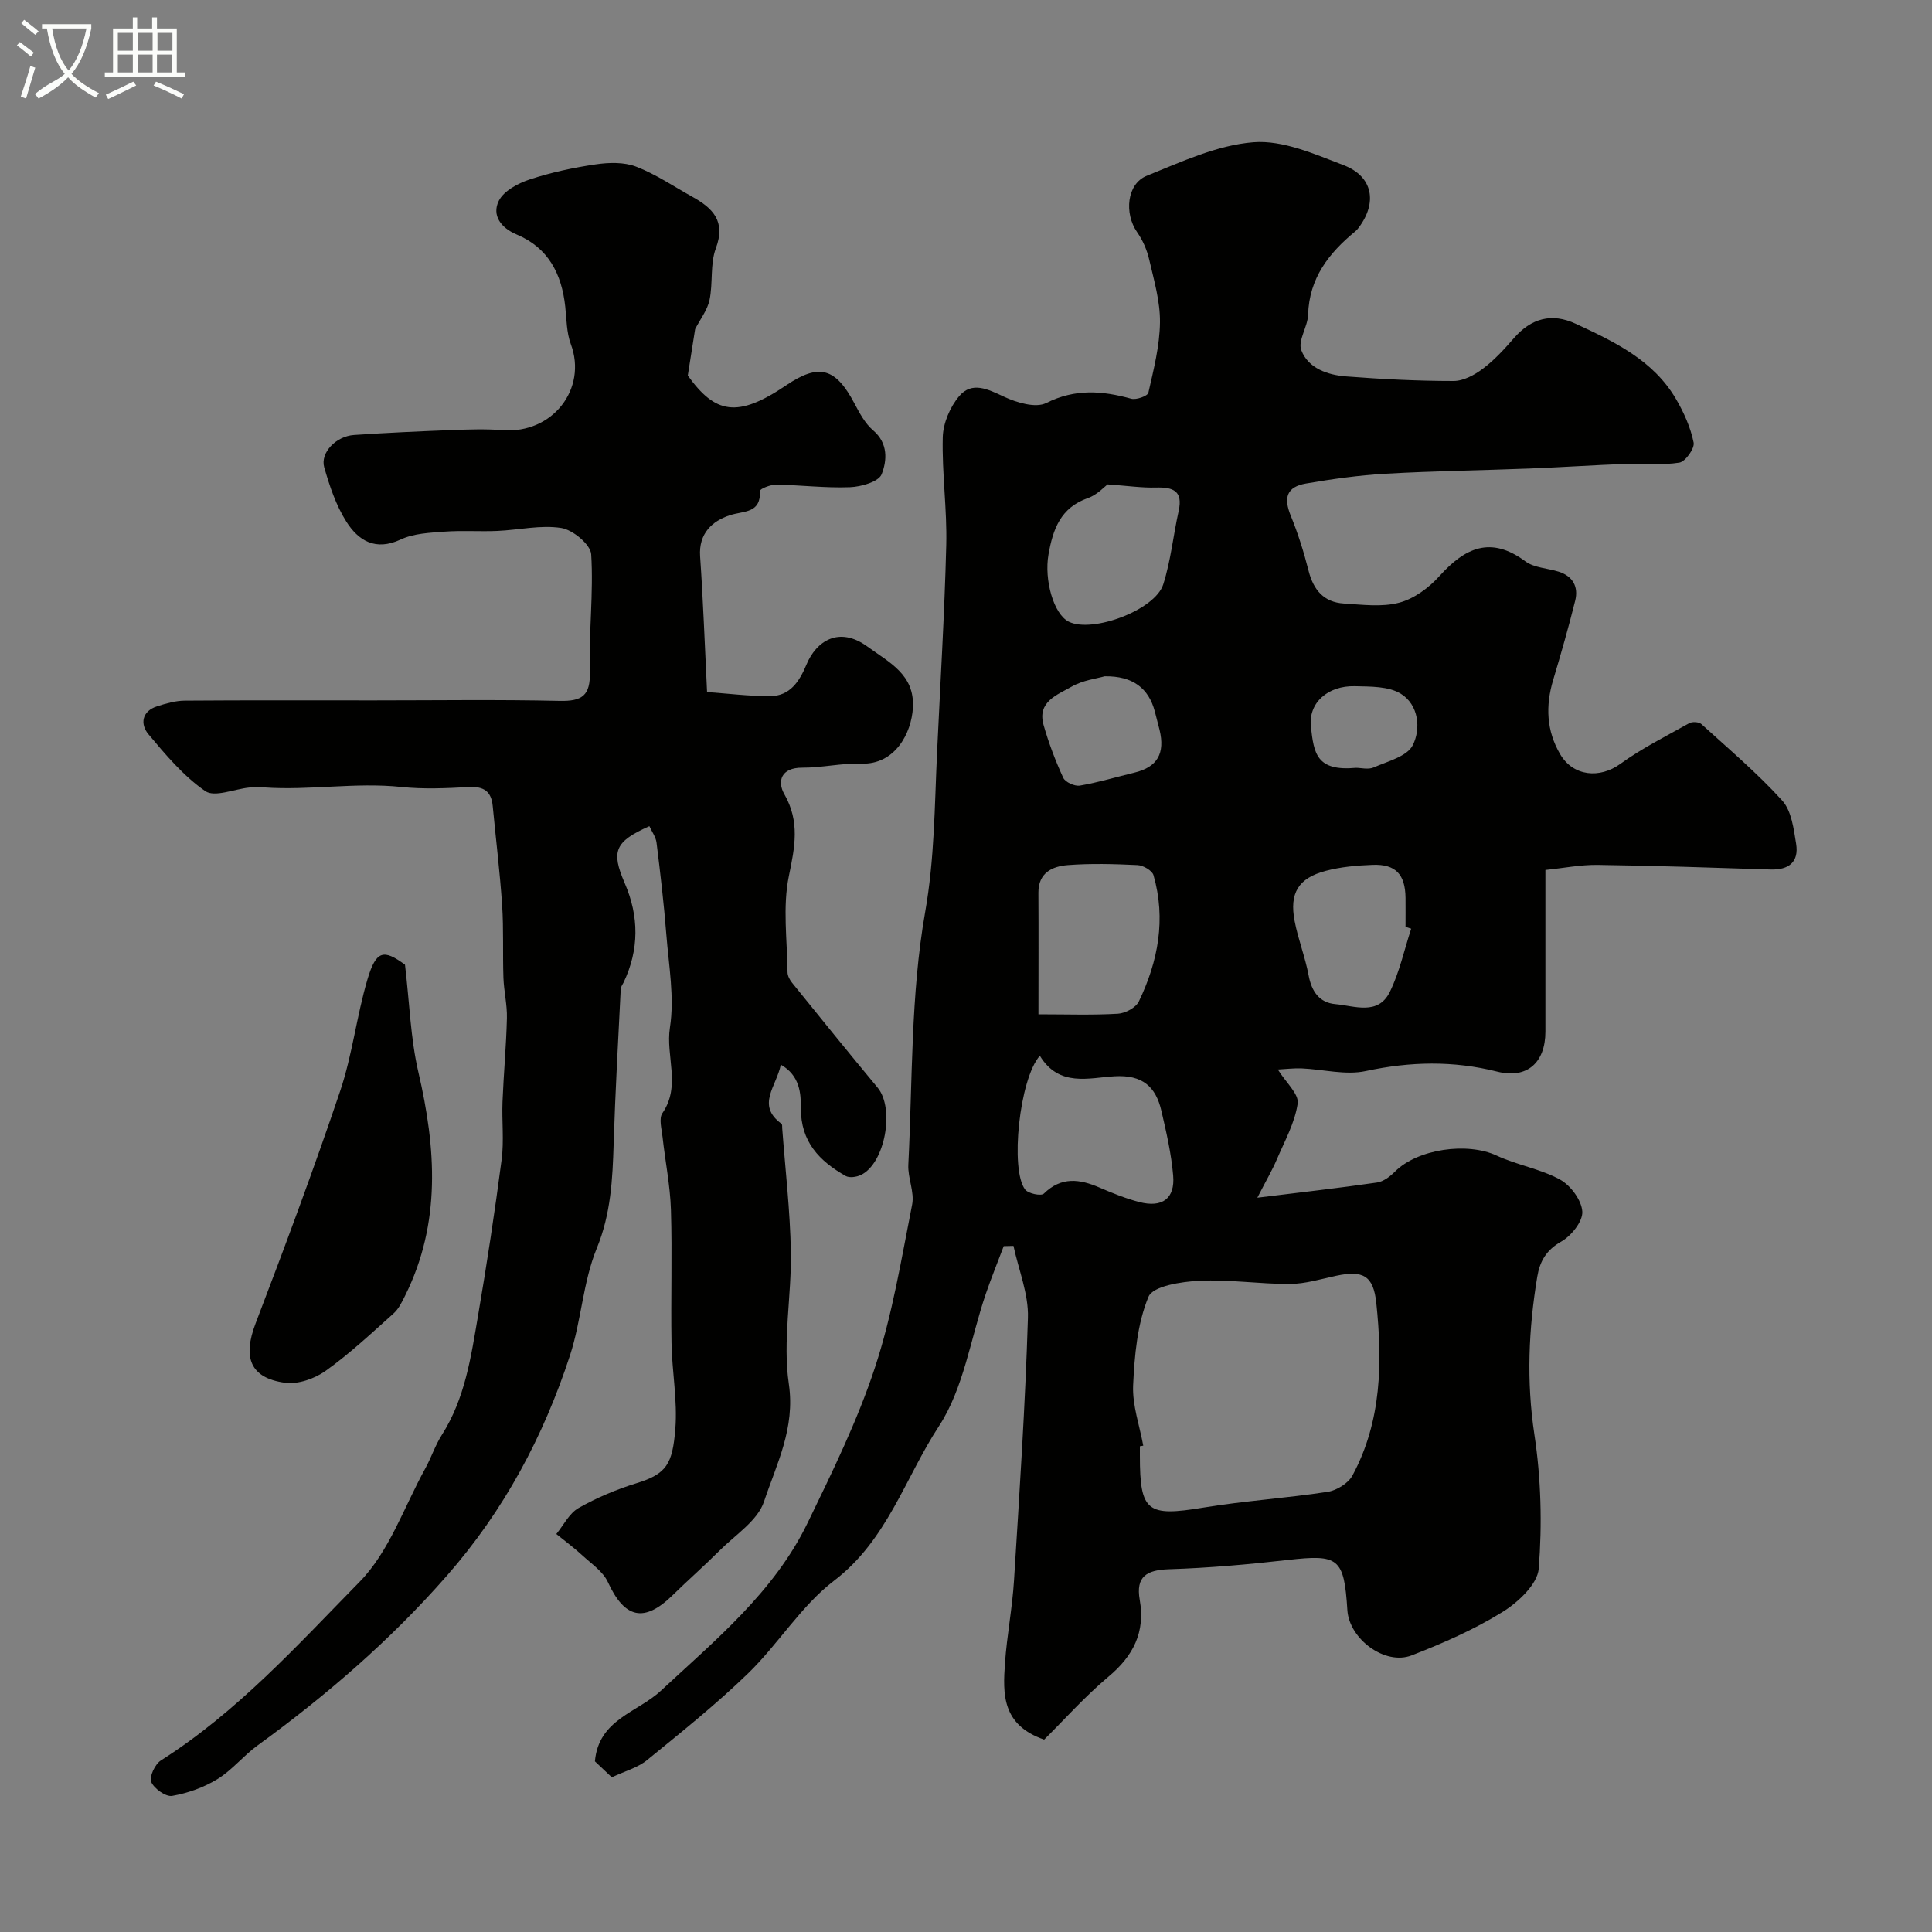
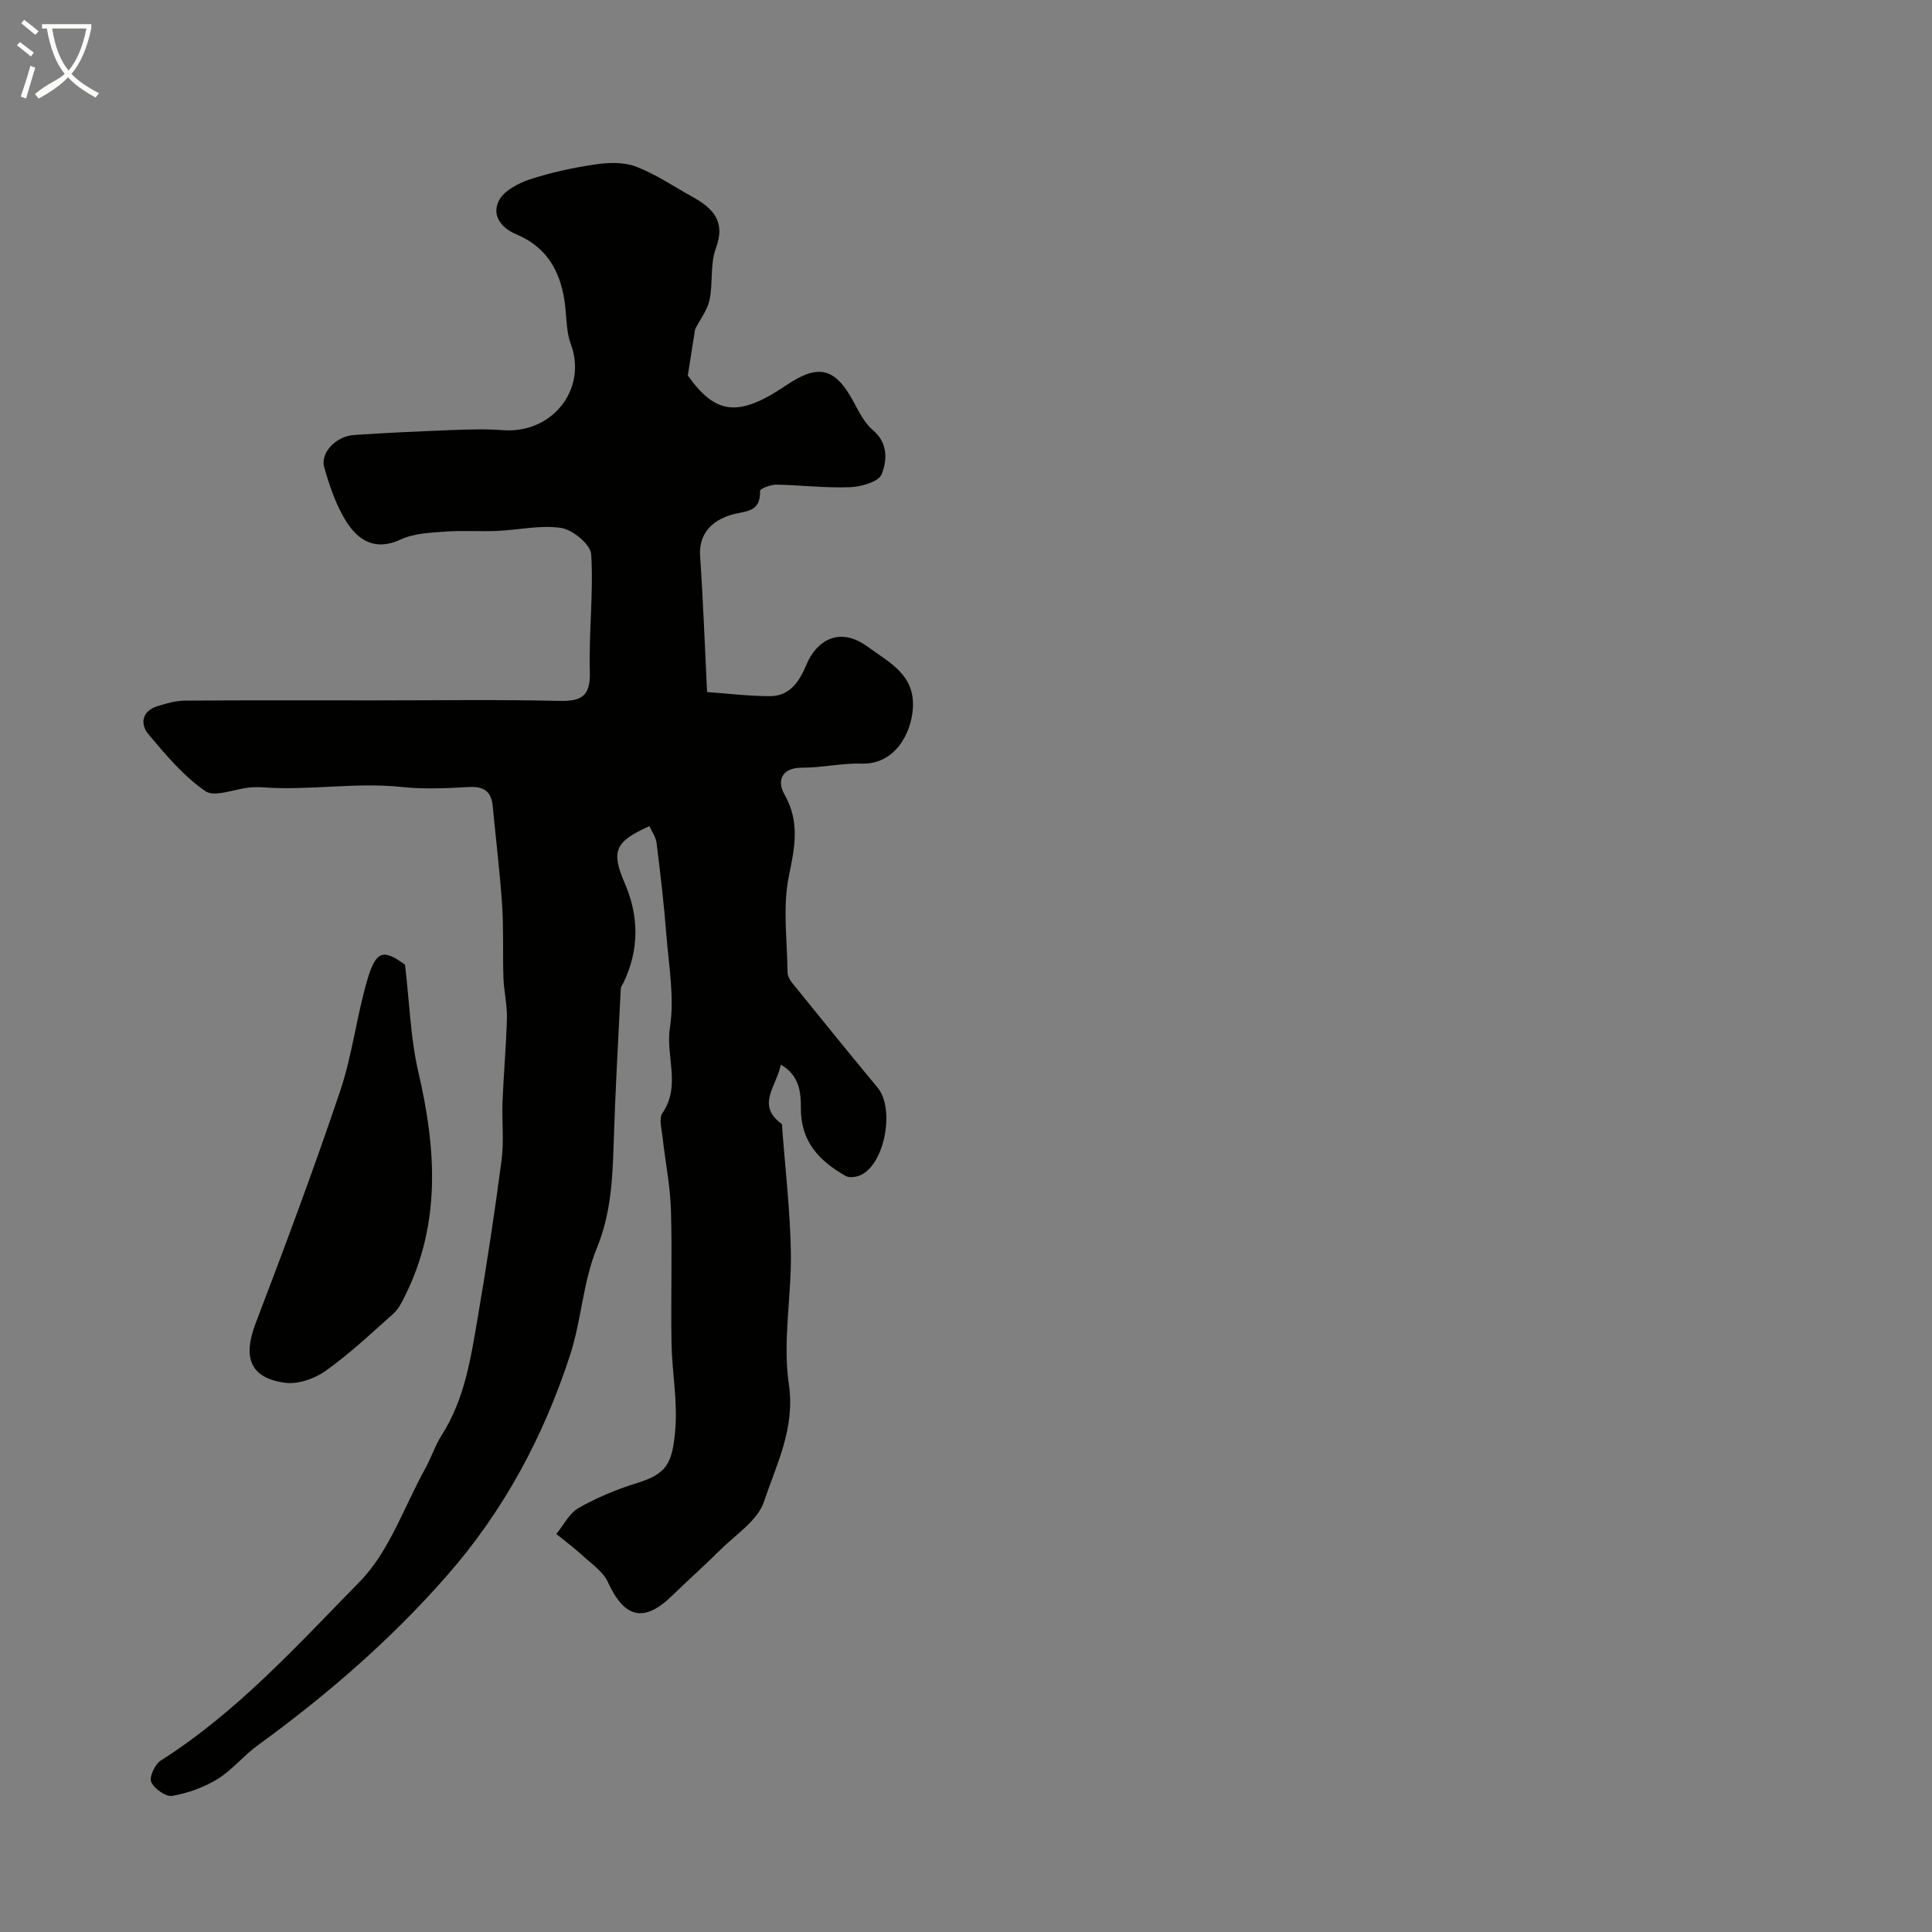
<svg xmlns="http://www.w3.org/2000/svg" enable-background="new 0 0 400 400" viewBox="0 0 400 400">
  <rect x="0" y="0" width="400" height="400" fill="#808080" stroke="none" />
  <path d="m6.4 11.7c-1-.8-1.9-1.6-2.9-2.3l.6-.7c.9.7 1.9 1.4 2.9 2.2zm-2.1 8.3c.7-2.1 1.4-4.2 2-6.4.2.1.6.3 1 .4-.7 2.3-1.3 4.4-1.9 6.4zm3-12.8c-1.1-.9-2.1-1.7-2.9-2.4l.6-.7c1 .8 2 1.5 3 2.4zm1.4-1.3v-.9h10.2v.9c-.9 4.2-2.3 7.3-4.1 9.4 1.3 1.4 3.2 2.7 5.7 4-.2.2-.4.5-.7.9-2.5-1.4-4.4-2.7-5.7-4.2-1.4 1.5-3.5 3-6.1 4.4 0 0 0 0-.1-.1-.3-.4-.5-.7-.7-.8 2.7-2.3 4.7-2.8 6.2-4.2-1.8-2.2-3-5.3-3.7-9.4zm9.2 0h-7.1c.6 3.8 1.7 6.7 3.4 8.7 1.7-2 2.9-4.8 3.7-8.7z" fill="#fbfcfa" />
-   <path d="m31.6 3.6h.9v2.3h4.1v9.1h1.7v.9h-16.6v-.9h1.7v-9.1h4.1v-2.3h.9v2.3h3.1v-2.3zm-4 13.3.6.8c-1.9.9-3.8 1.9-5.8 2.8-.2-.3-.3-.6-.5-.9 2-.9 3.9-1.8 5.7-2.7zm-3.2-10.1v3.7h3.1v-3.7zm0 4.5v3.7h3.1v-3.7zm4.1-4.5v3.7h3.1v-3.7zm0 4.5v3.7h3.1v-3.7zm9.1 9.1c-2.1-1.1-4.1-2-5.8-2.7l.5-.8c2.2.9 4.1 1.8 5.8 2.6zm-1.9-13.6h-3.1v3.7h3.1zm-3.2 4.5v3.7h3.1v-3.7z" fill="#fbfcfa" />
  <g fill="#010100">
-     <path d="m216.18 360.17c-8.82-3.06-8.55-9.53-8.11-15.85.4-5.72 1.52-11.39 1.87-17.11 1.13-18.12 2.33-36.24 2.88-54.38.15-4.93-1.93-9.92-2.99-14.88-.67.02-1.35.03-2.02.05-1.24 3.29-2.57 6.55-3.71 9.88-3.15 9.21-4.56 19.54-9.72 27.42-7 10.69-10.69 23.57-21.68 31.95-6.83 5.21-11.54 13.11-17.8 19.19-6.6 6.4-13.82 12.18-20.96 17.99-1.94 1.58-4.6 2.27-7.27 3.54-1.12-1.06-2.41-2.28-3.5-3.3.76-8.7 8.8-10.11 13.61-14.58 11.35-10.55 23.49-20.48 30.42-34.78 5.1-10.52 10.31-21.12 13.95-32.18 3.6-10.91 5.46-22.42 7.7-33.74.51-2.6-.93-5.52-.79-8.26.88-17.46.47-35.16 3.48-52.26 1.95-11.08 1.95-21.91 2.46-32.89.67-14.36 1.55-28.72 1.91-43.09.19-7.45-.91-14.93-.72-22.38.08-2.9 1.51-6.26 3.4-8.49 2.64-3.12 5.93-1.45 9.26.11 2.63 1.23 6.57 2.41 8.76 1.31 5.98-3 11.59-2.55 17.59-.89 1.05.29 3.4-.55 3.56-1.24 1.09-4.81 2.35-9.71 2.4-14.59.05-4.32-1.24-8.69-2.23-12.98-.46-1.99-1.33-4-2.5-5.67-2.7-3.87-2.15-10 1.98-11.67 7.18-2.89 14.59-6.36 22.1-6.95 6.09-.48 12.66 2.45 18.68 4.75 6.07 2.32 7.03 7.75 3.09 12.97-.2.26-.43.52-.68.73-5.47 4.49-9.55 9.69-9.77 17.25-.07 2.49-2.16 5.37-1.41 7.35 1.41 3.74 5.42 5.13 9.24 5.43 7.41.57 14.85.95 22.28.95 2.05 0 4.36-1.25 6.08-2.55 2.37-1.78 4.44-4.04 6.4-6.3 3.6-4.15 7.86-5.3 12.81-3 8.04 3.73 16.12 7.56 20.82 15.67 1.61 2.77 2.98 5.84 3.6 8.94.24 1.2-1.71 3.94-2.95 4.14-3.59.58-7.33.12-11.01.26-6.66.25-13.31.7-19.96.96-9.93.39-19.87.51-29.79 1.08-5.54.31-11.08 1.09-16.55 2.03-4 .69-4.68 2.93-3.15 6.67 1.51 3.69 2.71 7.53 3.69 11.4 1.01 3.98 3.18 6.52 7.31 6.77 3.82.24 7.85.78 11.44-.17 3.08-.81 6.16-3.08 8.34-5.51 5.29-5.87 10.6-8.38 17.79-3.05 1.84 1.36 4.62 1.41 6.93 2.15 2.93.94 4.09 3.14 3.39 5.98-1.37 5.52-2.94 11-4.57 16.45-1.6 5.35-1.39 10.5 1.46 15.36 2.7 4.59 8.19 5.08 12.44 2 4.47-3.23 9.47-5.74 14.3-8.44.63-.35 1.99-.26 2.49.19 5.69 5.17 11.59 10.16 16.74 15.84 1.93 2.13 2.38 5.86 2.88 8.96.6 3.75-1.51 5.43-5.28 5.31-11.93-.38-23.86-.79-35.8-.95-3.53-.05-7.06.66-10.83 1.05v33.46c0 6.43-3.81 9.84-9.96 8.29-9.13-2.3-18.04-2.1-27.24-.12-4.18.9-8.81-.36-13.24-.55-1.69-.07-3.39.15-4.96.23 1.67 2.68 4.4 5.08 4.11 7.04-.58 4-2.71 7.8-4.34 11.63-.94 2.19-2.16 4.27-4.01 7.87 9.22-1.14 17.01-2.01 24.77-3.14 1.33-.19 2.72-1.25 3.72-2.26 4.68-4.7 14.97-6.15 21.03-3.33 4.24 1.98 9.08 2.75 13.15 4.98 2.2 1.21 4.47 4.28 4.61 6.63.12 2.04-2.29 5.03-4.37 6.21-3.12 1.76-4.44 4.13-4.96 7.29-1.8 10.85-2.26 21.62-.59 32.66 1.38 9.11 1.62 18.55.9 27.74-.25 3.25-4.3 7.02-7.56 9.03-5.86 3.62-12.3 6.45-18.75 8.95-5.52 2.14-12.93-3.4-13.31-9.36-.69-10.82-1.79-11.6-12.32-10.4-8.17.93-16.39 1.66-24.6 1.92-4.62.15-6.93 1.5-6.07 6.34 1.18 6.7-1.34 11.63-6.51 15.94-4.87 4.09-9.16 8.93-13.28 13zm20.52-60.86c-.23.04-.47.08-.7.12v2c0 11.57 1.53 12.62 13.08 10.71 8.54-1.41 17.22-1.96 25.78-3.27 1.89-.29 4.29-1.77 5.16-3.4 6.05-11.22 6.21-23.44 4.93-35.69-.6-5.72-2.78-6.82-8.32-5.64-3.17.68-6.38 1.67-9.57 1.69-6.24.03-12.51-.96-18.73-.66-3.71.18-9.63 1.08-10.55 3.32-2.33 5.62-2.89 12.16-3.18 18.37-.17 4.11 1.34 8.3 2.1 12.45zm-21.41-80.73c-4.24 4.75-6.2 23.64-3.04 27.71.65.84 3.31 1.38 3.86.84 3.64-3.57 7.43-3.03 11.55-1.25 2.68 1.15 5.41 2.26 8.22 2.99 4.75 1.23 7.42-.71 7.01-5.49-.38-4.5-1.41-8.96-2.43-13.37-1.16-5.03-3.93-7.52-9.7-7.18-5.29.3-11.49 2.31-15.47-4.25zm-.29-8.58c5.87 0 11.18.19 16.45-.12 1.53-.09 3.71-1.25 4.33-2.53 4.01-8.32 5.65-17.07 3.04-26.15-.28-.96-2.12-2.03-3.28-2.09-4.82-.23-9.67-.37-14.47 0-3.19.25-6.1 1.57-6.08 5.72.05 8.14.01 16.28.01 25.17zm14.31-109.71c-.6.44-2.15 2.16-4.07 2.83-5.66 1.98-7.24 6.44-8.16 11.67-.93 5.26 1.06 12.38 4.21 13.93 4.89 2.4 17.86-2.4 19.55-7.74 1.56-4.91 2.07-10.14 3.19-15.2.92-4.16-1.15-4.94-4.7-4.84-2.98.08-5.97-.37-10.02-.65zm62.86 91.99c-.39-.13-.78-.27-1.17-.4 0-2 .02-3.99 0-5.99-.06-4.86-2.05-7.02-6.83-6.83-3.26.12-6.59.42-9.72 1.25-5.66 1.51-7.52 4.61-6.41 10.39.73 3.8 2.19 7.46 2.9 11.26.62 3.33 2.25 5.64 5.52 5.93 3.97.35 8.87 2.43 11.31-2.57 2-4.09 2.97-8.68 4.4-13.04zm-63.47-52.26c-1.6.47-4.49.8-6.81 2.13-2.95 1.7-7.2 3.1-5.83 7.95 1.06 3.73 2.45 7.4 4.07 10.93.42.91 2.37 1.8 3.44 1.62 3.81-.65 7.54-1.78 11.32-2.69 4.71-1.14 6.37-3.95 5.18-8.87-.31-1.26-.64-2.51-.97-3.76-1.27-4.82-4.54-7.4-10.4-7.31zm52.05 18.95c1.04 0 2.54.41 3.65-.08 2.89-1.27 6.92-2.27 8.09-4.59 1.73-3.4 1.25-8.36-2.45-10.66-2.54-1.58-6.31-1.49-9.55-1.57-5.57-.13-9.64 3.43-9.08 8.4.62 5.52 1.14 9.25 9.34 8.5z" />
    <path d="m143.92 68.14c-.47 3-.9 5.72-1.52 9.61 5.68 7.89 10.22 8.89 20.38 2.02 6.83-4.62 10.24-3.59 14.12 3.75 1.06 2 2.2 4.16 3.87 5.58 3.16 2.69 2.87 6.28 1.77 9.08-.61 1.56-4.23 2.6-6.54 2.69-5.08.2-10.19-.44-15.29-.53-1.16-.02-3.36.86-3.35 1.27.15 4.77-3.31 4.09-6.3 5.08-3.59 1.18-6.43 3.75-6.11 8.48.63 9.07.95 18.16 1.44 28.11 4.22.3 8.62.85 13.01.85 4.2 0 6.15-3.12 7.6-6.6 1.98-4.74 6.68-8.01 12.64-3.63 4.44 3.25 9.74 5.73 9.37 12.59-.29 5.37-3.75 11.84-10.65 11.61-4.08-.13-8.19.86-12.28.84-4.4-.02-5.19 2.86-3.7 5.47 3.27 5.72 2.19 10.94.95 16.96-1.32 6.4-.34 13.27-.28 19.94.01.73.46 1.56.94 2.16 5.87 7.26 11.74 14.53 17.71 21.71 3.59 4.32 1.54 15.72-3.47 18.09-.9.43-2.37.64-3.15.2-5.42-3.09-9.31-7.05-9.27-14.06.02-2.96-.18-6.74-4.15-8.98-.92 4.55-5.14 8.37.13 12.23.19.14.14.63.16.96.64 8.53 1.64 17.04 1.79 25.58.16 9.12-1.73 18.44-.42 27.33 1.35 9.18-2.55 16.59-5.14 24.36-1.33 3.98-5.96 6.89-9.22 10.16-3.16 3.16-6.53 6.11-9.72 9.24-5.88 5.75-9.93 4.79-13.38-2.73-1-2.18-3.37-3.77-5.24-5.49-1.72-1.59-3.62-2.99-5.44-4.47 1.51-1.84 2.67-4.28 4.6-5.38 3.77-2.14 7.86-3.86 12.01-5.14 6.22-1.92 7.44-3.95 8.03-11.24.47-5.87-.69-11.85-.79-17.79-.16-9.19.16-18.39-.12-27.58-.16-5.05-1.19-10.06-1.74-15.1-.18-1.64-.79-3.79-.03-4.9 3.9-5.65.64-11.83 1.56-17.72.97-6.23-.24-12.83-.74-19.25-.5-6.36-1.24-12.7-2.03-19.03-.15-1.19-.98-2.3-1.48-3.42-7.16 3.19-7.97 5.18-5.11 11.79 2.98 6.89 3.01 13.75-.23 20.57-.21.44-.57.87-.59 1.32-.53 10.69-1.14 21.38-1.47 32.08-.23 7.39-.57 14.5-3.5 21.65-2.86 6.97-3.18 14.94-5.54 22.16-5.49 16.8-13.65 32.1-25.45 45.57-11.7 13.37-24.95 24.8-39.24 35.19-2.92 2.12-5.26 5.1-8.31 6.97-2.8 1.72-6.12 2.9-9.36 3.47-1.32.23-3.73-1.49-4.34-2.89-.45-1.04.78-3.67 1.99-4.44 15.8-10.03 28.28-23.87 41.17-37.01 6.12-6.24 9.19-15.5 13.57-23.43 1.25-2.26 2.05-4.79 3.43-6.95 4.8-7.53 6.04-16.12 7.49-24.62 1.84-10.77 3.48-21.58 4.9-32.41.51-3.94.02-7.99.18-11.99.23-5.76.77-11.51.91-17.28.07-2.77-.62-5.56-.72-8.35-.17-5.01.06-10.04-.27-15.04-.46-6.86-1.3-13.69-1.95-20.54-.29-3.06-1.88-4.09-4.94-3.92-4.65.25-9.37.47-13.99-.02-9.52-1-18.98.77-28.47.09-.99-.07-2.01-.07-3 .03-3.1.31-7.17 2.08-9.11.74-4.5-3.11-8.2-7.51-11.77-11.78-1.73-2.07-1.4-4.77 1.83-5.79 1.84-.58 3.79-1.15 5.69-1.16 13.03-.1 26.07-.05 39.1-.05 12.83 0 25.67-.19 38.49.1 4.7.11 6.43-1.1 6.28-6.08-.23-8.08.78-16.22.28-24.27-.13-2.03-3.81-5.08-6.2-5.45-4.27-.67-8.79.42-13.22.61-3.64.16-7.31-.12-10.94.15-3.07.23-6.39.36-9.09 1.63-5.24 2.45-8.77.2-11.25-3.71-2.13-3.37-3.46-7.35-4.57-11.22-.87-3.03 2.43-6.46 6.17-6.71 6.75-.46 13.52-.76 20.28-1.02 3.49-.13 7.02-.25 10.5.02 10.32.79 17.56-8.56 14.1-17.82-.89-2.39-.87-5.14-1.15-7.74-.73-6.78-3.5-12.21-10.08-14.96-3.28-1.38-5.14-3.99-3.69-6.94 1.01-2.06 3.95-3.63 6.36-4.43 4.44-1.47 9.09-2.46 13.72-3.14 2.73-.4 5.86-.49 8.36.47 4.08 1.57 7.79 4.1 11.64 6.24 4.23 2.35 6.97 5.04 4.87 10.67-1.22 3.27-.57 7.19-1.31 10.71-.46 2.12-1.96 4.03-2.98 6.02z" />
    <path d="m83.85 199.73c.94 7.89 1.14 15.23 2.77 22.24 3.67 15.79 4.73 31.24-2.74 46.27-.65 1.31-1.33 2.74-2.38 3.68-4.58 4.1-9.09 8.34-14.08 11.9-2.28 1.63-5.72 2.83-8.4 2.47-7.27-.99-8.79-5.26-6.1-12.3 6.09-15.93 12.05-31.92 17.5-48.08 2.53-7.5 3.41-15.53 5.66-23.14 1.8-6.07 3.36-6.27 7.77-3.04z" />
  </g>
</svg>